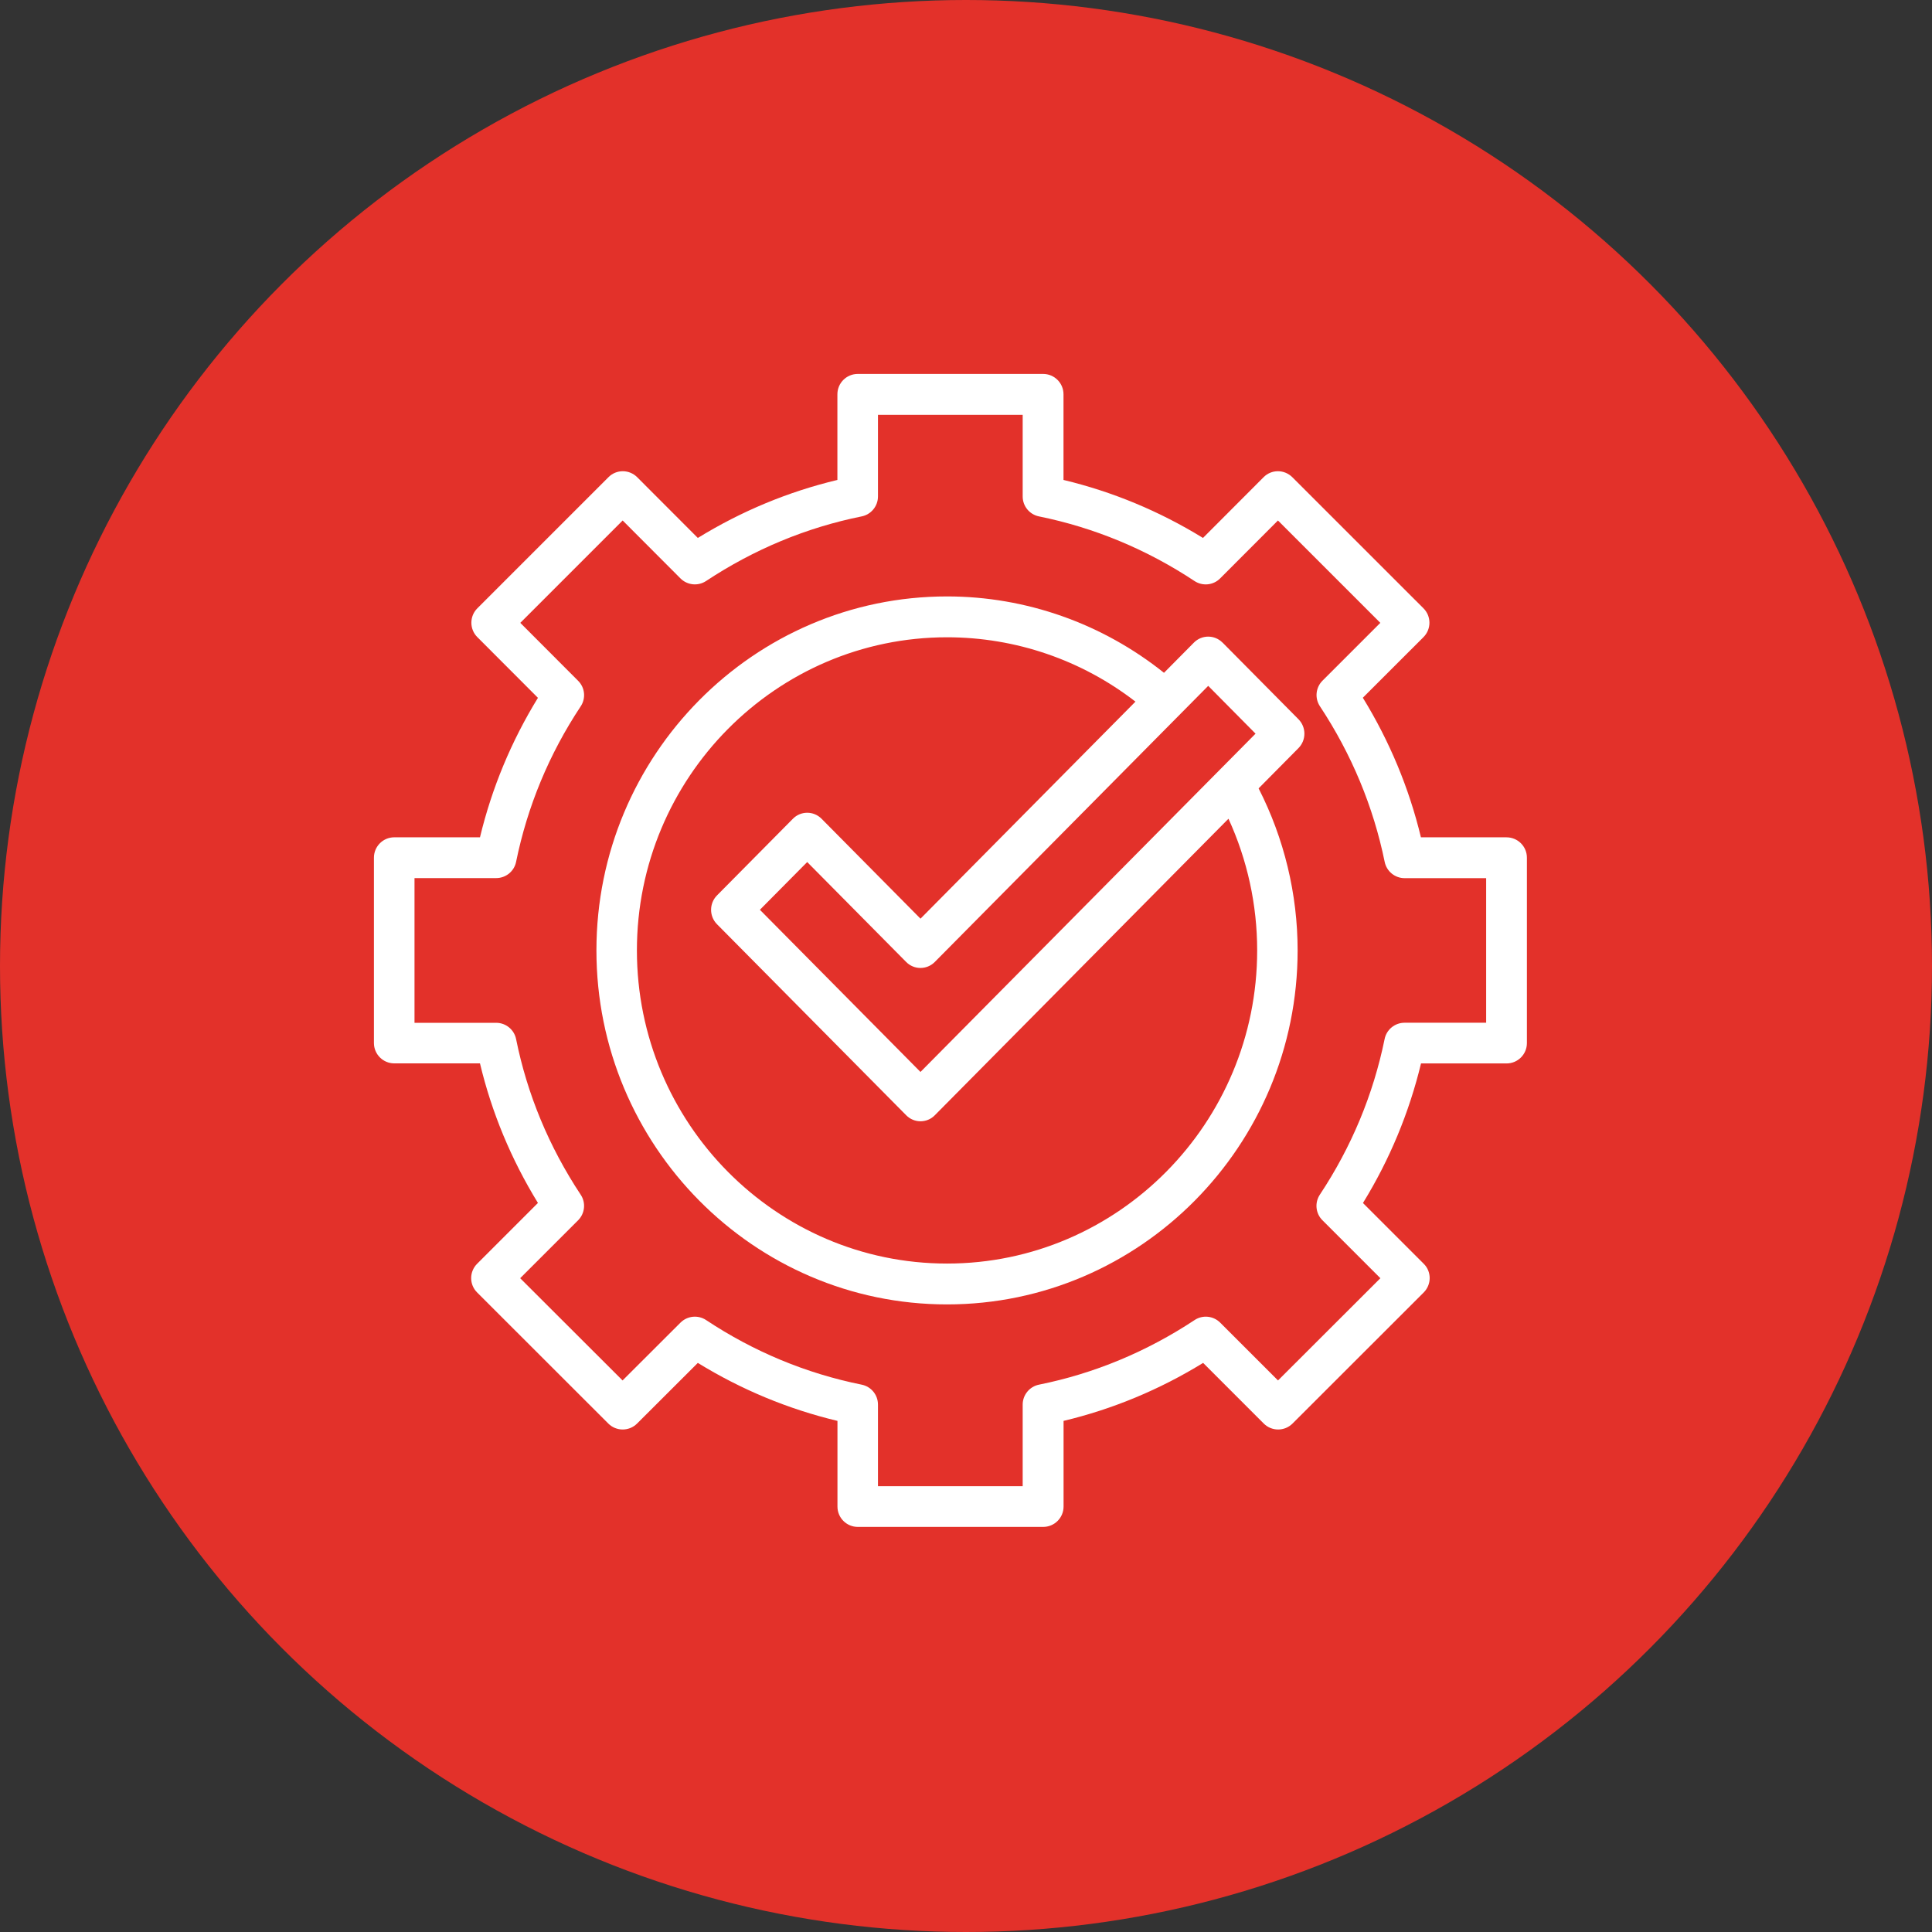
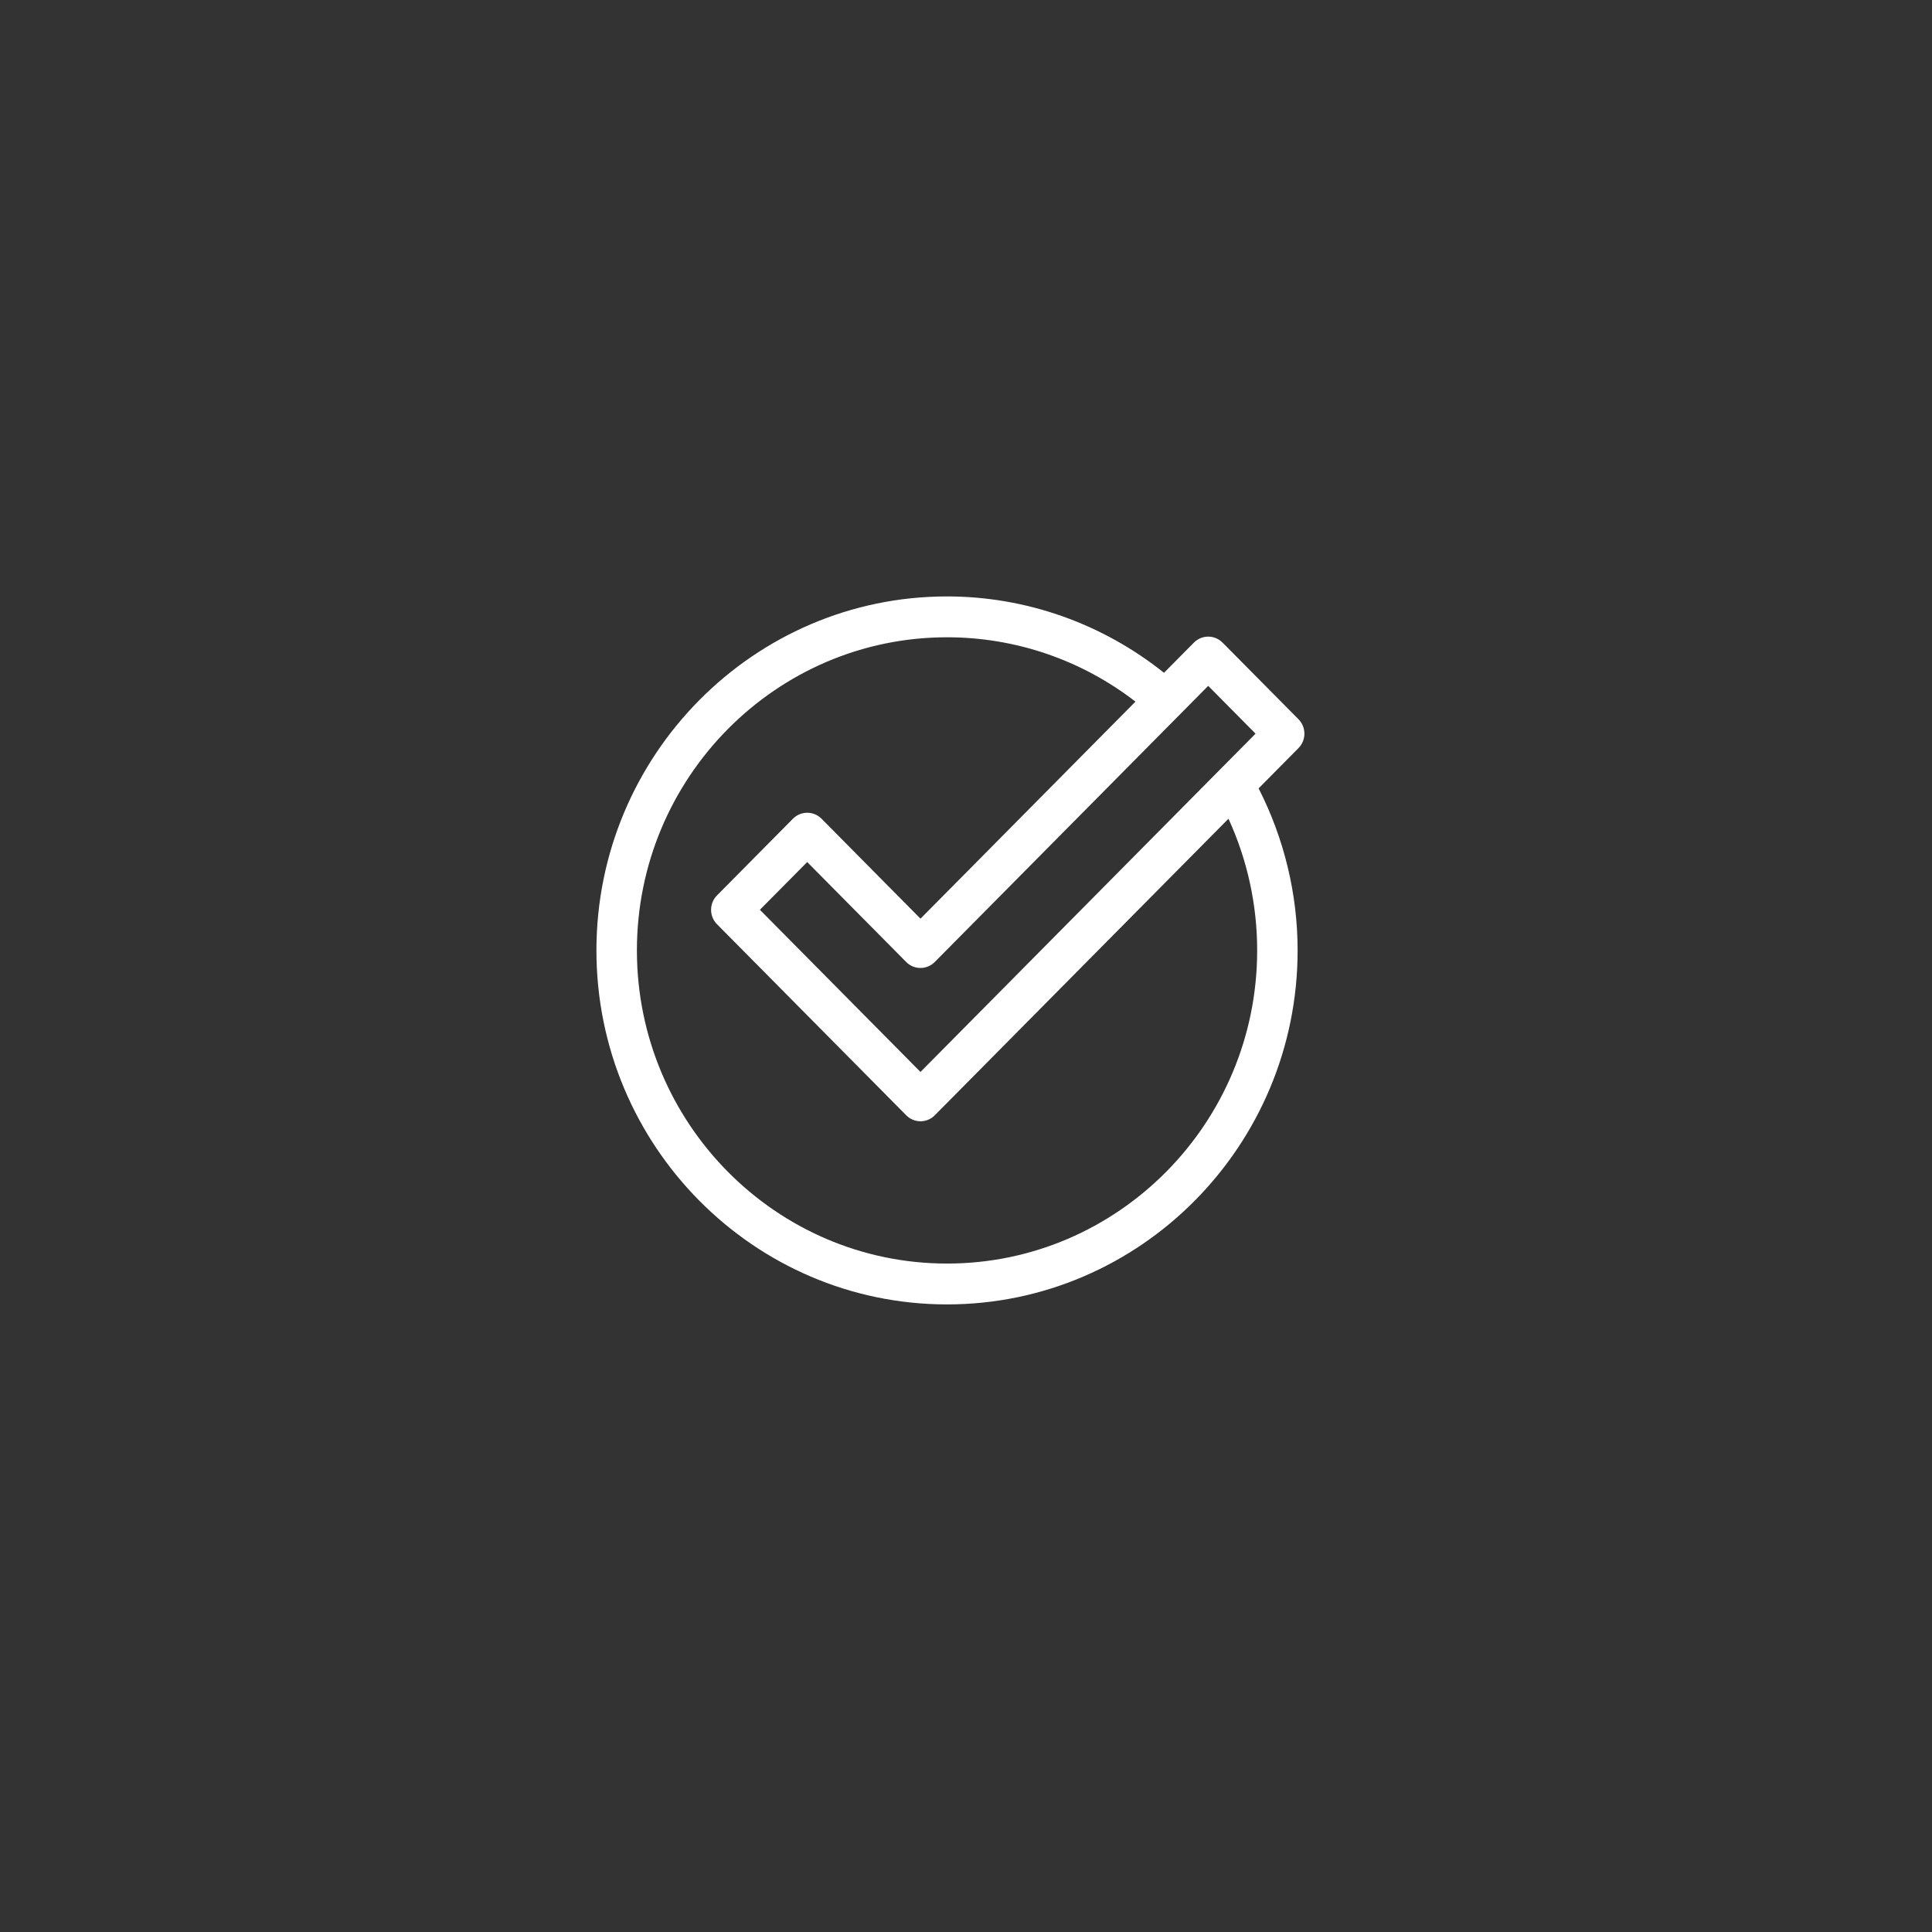
<svg xmlns="http://www.w3.org/2000/svg" width="62" height="62" viewBox="0 0 62 62" fill="none">
  <rect x="0" y="0" width="62" height="62" fill="#333333" stroke="none" />
-   <circle cx="31" cy="31" r="31" fill="#E3312A" />
-   <path d="M48.343 26.87H45.599C45.22 25.294 44.594 23.79 43.735 22.391L45.681 20.446C45.936 20.191 45.936 19.777 45.681 19.522L41.472 15.314C41.349 15.192 41.183 15.122 41.011 15.122C40.837 15.122 40.671 15.19 40.55 15.314L38.605 17.263C37.207 16.404 35.707 15.78 34.129 15.402V12.653C34.129 12.293 33.836 12 33.476 12H27.526C27.165 12 26.873 12.293 26.873 12.653V15.402C25.298 15.778 23.795 16.402 22.394 17.263L20.448 15.314C20.326 15.192 20.159 15.122 19.987 15.122C19.814 15.122 19.647 15.19 19.526 15.314L15.318 19.522C15.063 19.777 15.063 20.191 15.318 20.446L17.263 22.394C16.408 23.787 15.784 25.288 15.403 26.87H12.653C12.293 26.87 12 27.162 12 27.523V33.472C12 33.833 12.293 34.125 12.653 34.125H15.403C15.779 35.7 16.403 37.203 17.263 38.604L15.313 40.554C15.19 40.677 15.12 40.843 15.12 41.015C15.12 41.188 15.188 41.355 15.313 41.478L19.521 45.683C19.776 45.938 20.19 45.938 20.445 45.683L22.394 43.737C23.791 44.596 25.295 45.22 26.875 45.598V48.347C26.875 48.708 27.167 49 27.527 49H33.478C33.838 49 34.131 48.708 34.131 48.347V45.598C35.705 45.222 37.209 44.598 38.61 43.737L40.555 45.683C40.81 45.938 41.224 45.938 41.479 45.683L45.687 41.478C45.81 41.355 45.88 41.188 45.88 41.015C45.88 40.842 45.812 40.675 45.687 40.554L43.739 38.606C44.597 37.21 45.221 35.706 45.602 34.127H48.347C48.708 34.127 49 33.834 49 33.474V27.524C49 27.164 48.708 26.871 48.347 26.871L48.343 26.87ZM47.691 32.821H45.073C44.762 32.821 44.495 33.041 44.434 33.343C44.07 35.125 43.371 36.805 42.356 38.337C42.184 38.596 42.218 38.941 42.439 39.16L44.298 41.019L41.013 44.3L39.157 42.445C38.938 42.226 38.594 42.19 38.336 42.362C36.795 43.38 35.115 44.078 33.343 44.435C33.039 44.496 32.819 44.765 32.819 45.074V47.694H28.175V45.074C28.175 44.763 27.956 44.496 27.651 44.435C25.873 44.076 24.192 43.379 22.659 42.362C22.4 42.19 22.057 42.226 21.837 42.445L19.979 44.3L16.693 41.019L18.552 39.16C18.771 38.941 18.807 38.597 18.635 38.339C17.616 36.798 16.919 35.118 16.562 33.346C16.501 33.042 16.232 32.823 15.923 32.823H13.302V28.179H15.923C16.234 28.179 16.501 27.96 16.562 27.657C16.926 25.873 17.623 24.195 18.635 22.668C18.807 22.41 18.773 22.066 18.552 21.847L16.697 19.988L19.982 16.703L21.837 18.562C22.057 18.781 22.4 18.817 22.659 18.645C24.199 17.627 25.879 16.929 27.651 16.572C27.956 16.511 28.175 16.242 28.175 15.933V13.313H32.819V15.933C32.819 16.244 33.039 16.511 33.343 16.572C35.12 16.933 36.797 17.63 38.332 18.645C38.591 18.817 38.936 18.783 39.155 18.562L41.011 16.703L44.296 19.988L42.441 21.843C42.221 22.063 42.186 22.406 42.358 22.665C43.374 24.204 44.073 25.884 44.436 27.659C44.498 27.963 44.766 28.181 45.075 28.181H47.692V32.825L47.691 32.821Z" fill="white" />
  <path d="M39.232 20.622C38.978 20.366 38.568 20.366 38.314 20.622L37.354 21.591C35.378 20.012 32.932 19.14 30.391 19.14C24.188 19.14 19.14 24.236 19.14 30.5C19.14 36.764 24.188 41.86 30.391 41.86C36.595 41.86 41.642 36.764 41.642 30.5C41.642 28.688 41.208 26.902 40.39 25.3L41.669 24.008C41.923 23.752 41.923 23.337 41.669 23.081L39.234 20.622L39.232 20.622ZM38.774 22.011L40.292 23.544L29.539 34.4L24.386 29.196L25.904 27.664L29.08 30.871C29.333 31.127 29.744 31.127 29.998 30.871L38.772 22.011L38.774 22.011ZM40.344 30.5C40.344 36.042 35.88 40.549 30.392 40.549C24.903 40.549 20.439 36.042 20.439 30.5C20.439 24.958 24.903 20.451 30.392 20.451C32.589 20.451 34.71 21.18 36.438 22.516L29.54 29.481L26.364 26.274C26.11 26.018 25.699 26.018 25.446 26.274L23.01 28.734C22.756 28.99 22.756 29.404 23.01 29.66L29.082 35.791C29.209 35.919 29.374 35.983 29.54 35.983C29.706 35.983 29.873 35.919 29.998 35.791L39.423 26.274C40.028 27.592 40.344 29.037 40.344 30.498L40.344 30.5Z" fill="white" />
</svg>